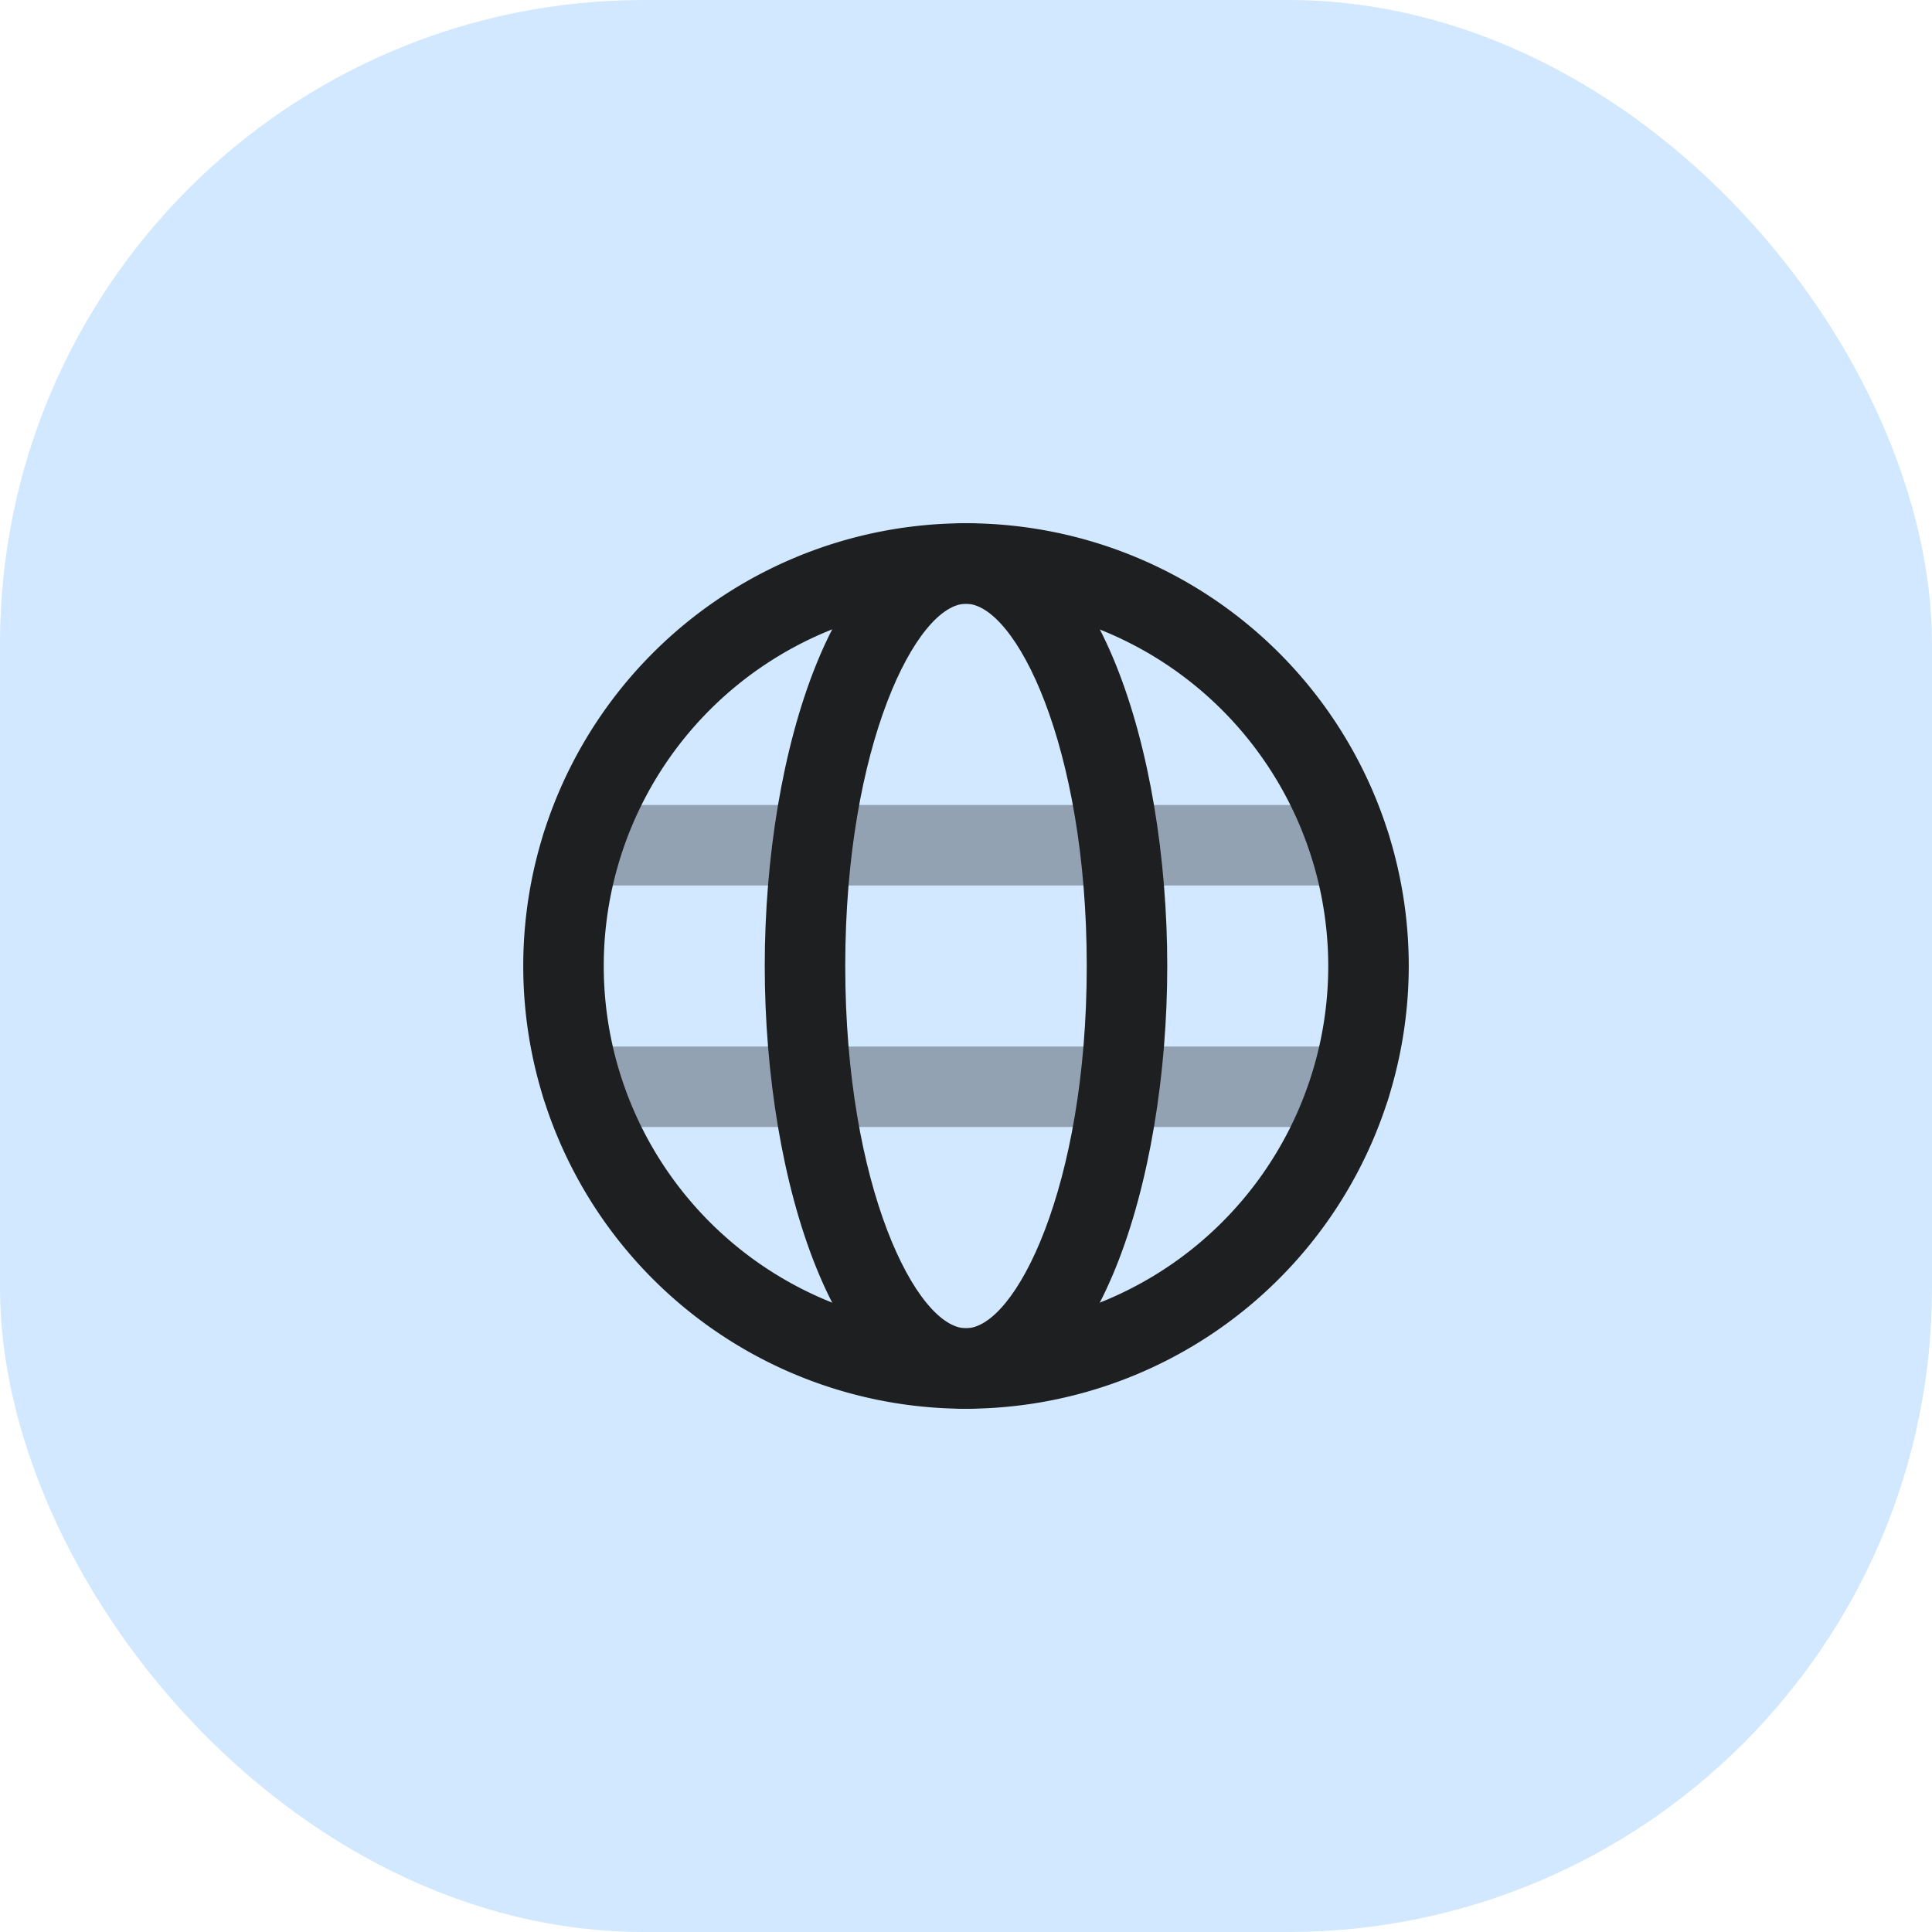
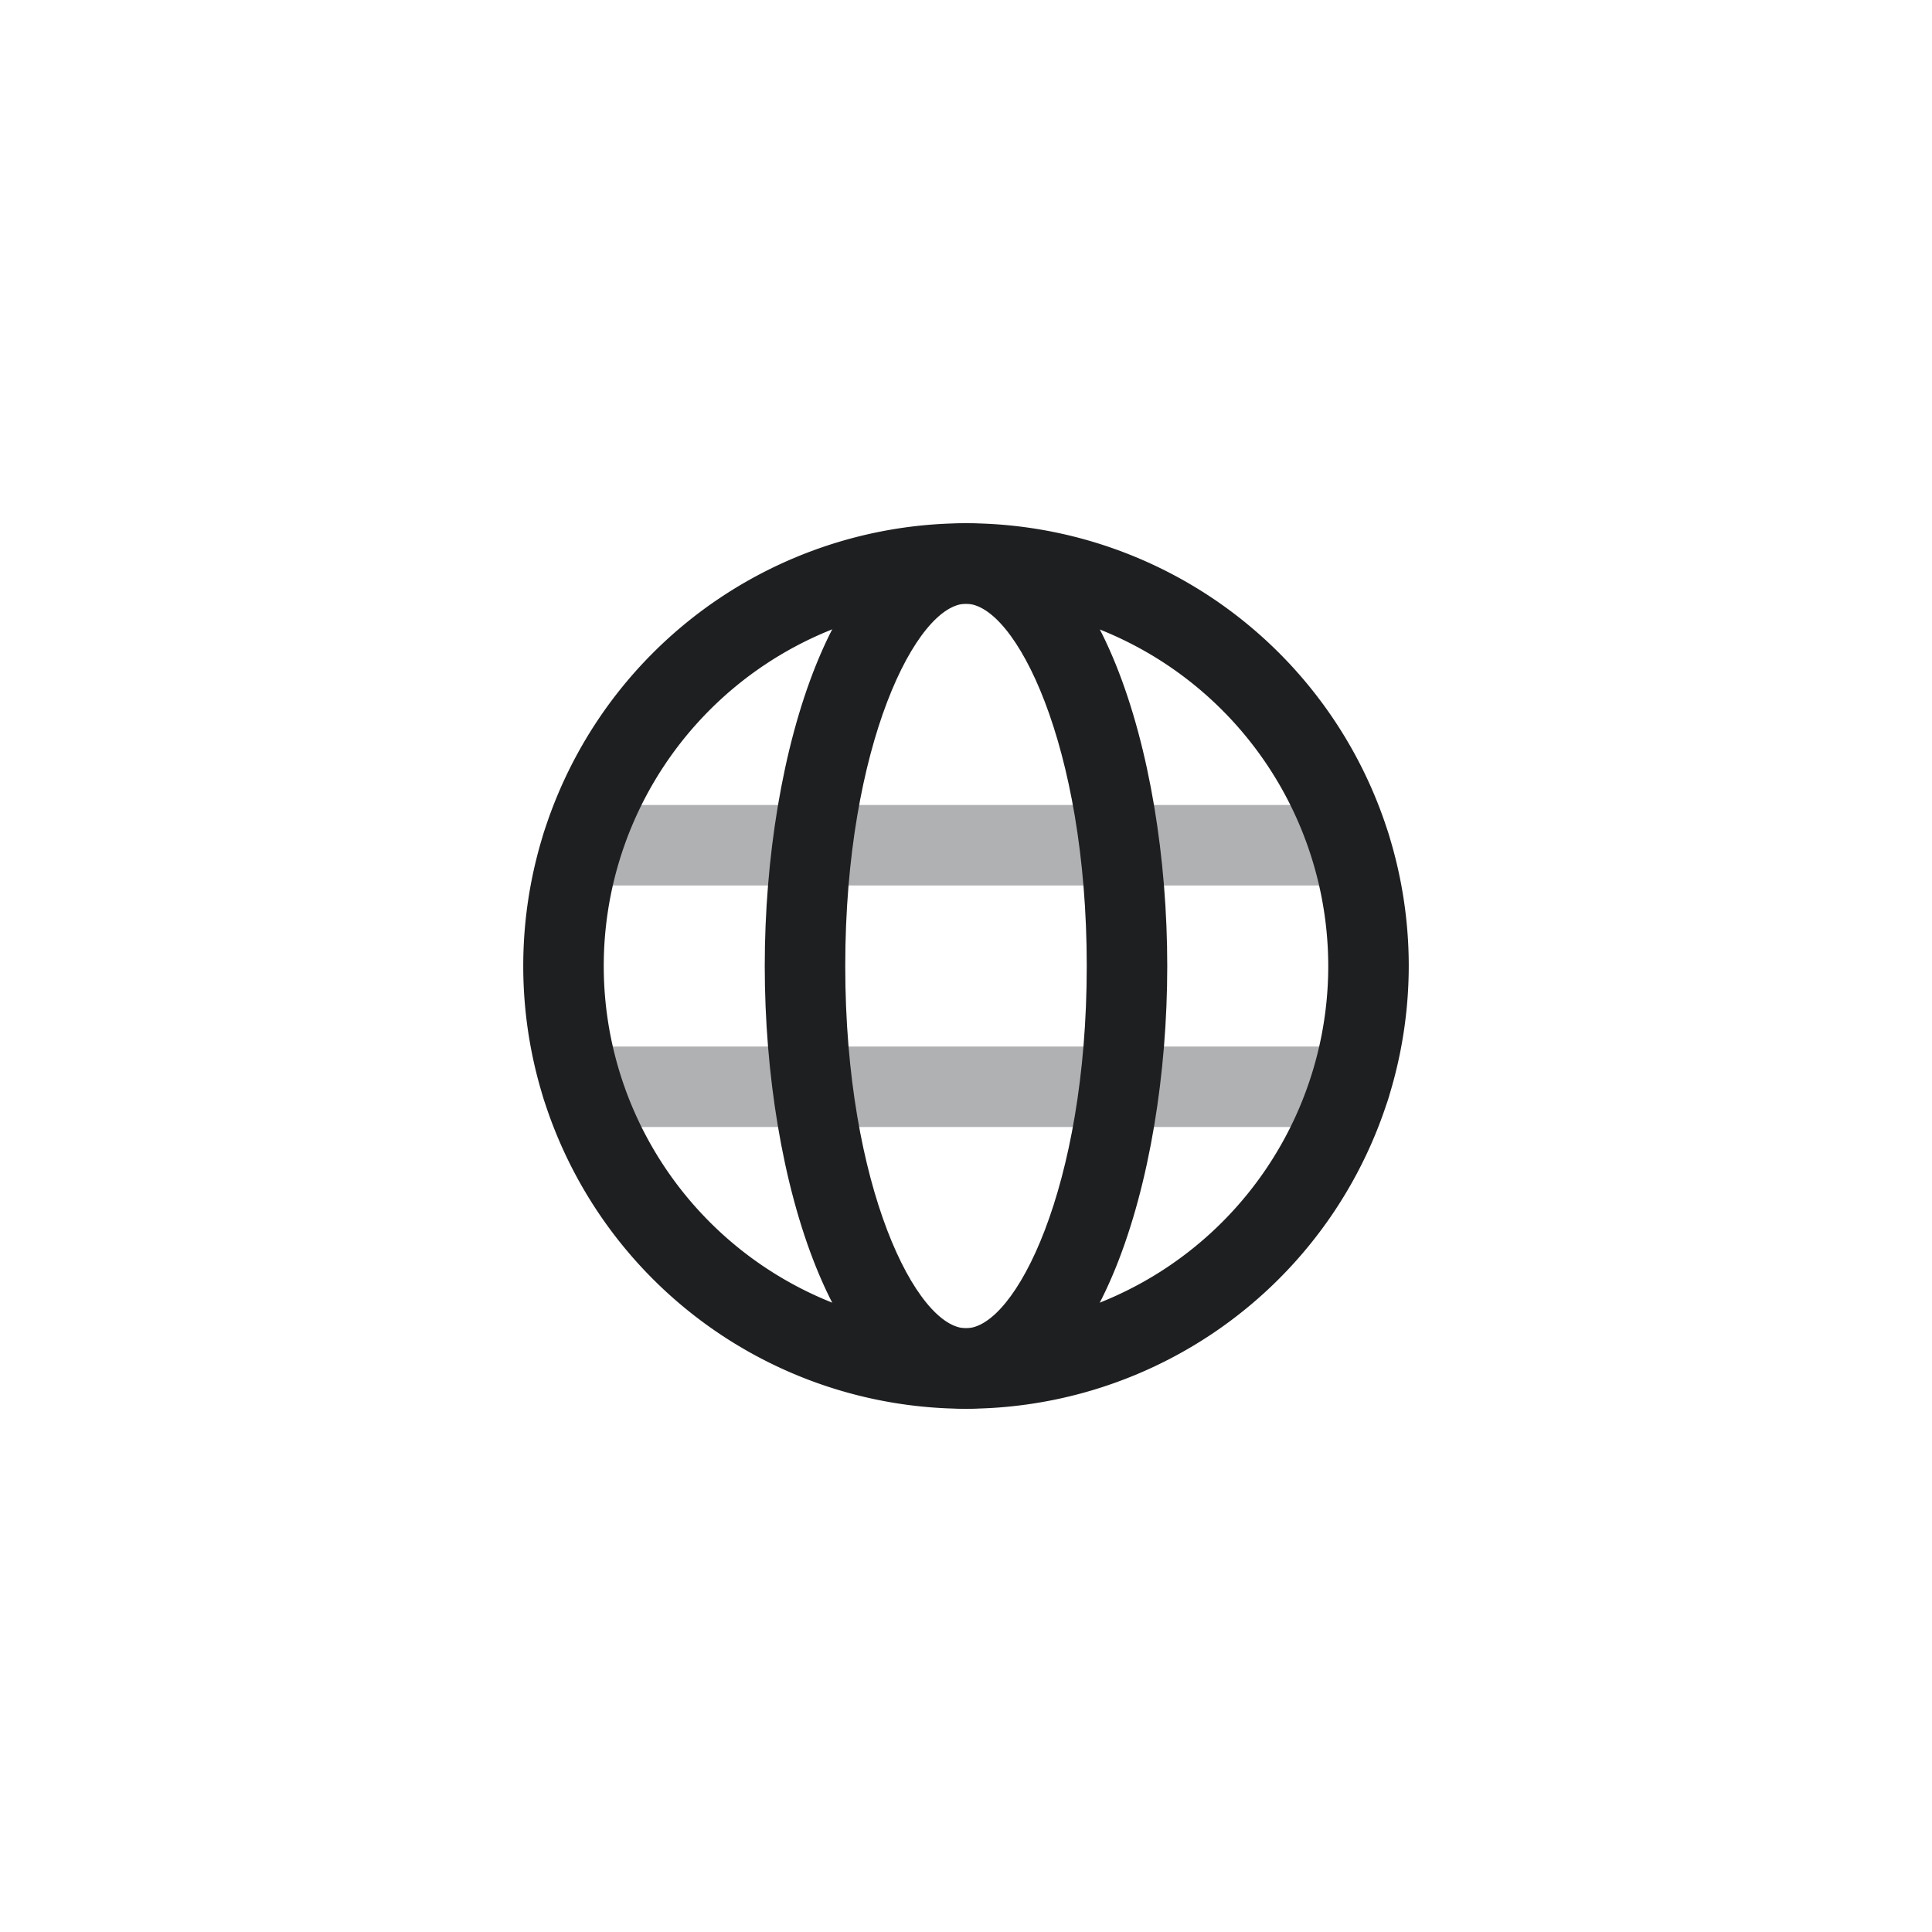
<svg xmlns="http://www.w3.org/2000/svg" width="48" height="48" viewBox="0 0 48 48">
  <g id="ic-inc-vis" transform="translate(-160 -1010)">
-     <rect id="Rectangle_4150" data-name="Rectangle 4150" width="48" height="48" rx="16" transform="translate(160 1010)" fill="#d1e8ff" />
    <g id="globe" transform="translate(173 1023)">
      <g id="Group_12866" data-name="Group 12866" transform="translate(-1 -1)" opacity="0.35">
        <g id="Group_12865" data-name="Group 12865">
          <path id="Path_15288" data-name="Path 15288" d="M21.54,10H2.46a1,1,0,1,1,0-2H21.54a1,1,0,0,1,0,2Z" fill="#1e1f21" />
        </g>
      </g>
      <g id="Group_12868" data-name="Group 12868" transform="translate(-1 -1)" opacity="0.35">
        <g id="Group_12867" data-name="Group 12867">
          <path id="Path_15289" data-name="Path 15289" d="M21.54,16H2.46a1,1,0,1,1,0-2H21.54a1,1,0,1,1,0,2Z" fill="#1e1f21" />
        </g>
      </g>
      <g id="Group_12870" data-name="Group 12870" transform="translate(-1 -1)">
        <g id="Group_12869" data-name="Group 12869">
          <path id="Path_15290" data-name="Path 15290" d="M12,23A11,11,0,1,1,23,12,11.013,11.013,0,0,1,12,23ZM12,3a9,9,0,1,0,9,9A9.01,9.01,0,0,0,12,3Z" fill="#1e1f21" />
        </g>
      </g>
      <g id="Group_12872" data-name="Group 12872" transform="translate(-1 -1)">
        <g id="Group_12871" data-name="Group 12871">
          <path id="Path_15291" data-name="Path 15291" d="M12,23c-3.248,0-5-5.667-5-11S8.752,1,12,1s5,5.667,5,11S15.248,23,12,23ZM12,3c-1.224,0-3,3.506-3,9s1.776,9,3,9,3-3.506,3-9S13.224,3,12,3Z" fill="#1e1f21" />
        </g>
      </g>
    </g>
  </g>
</svg>